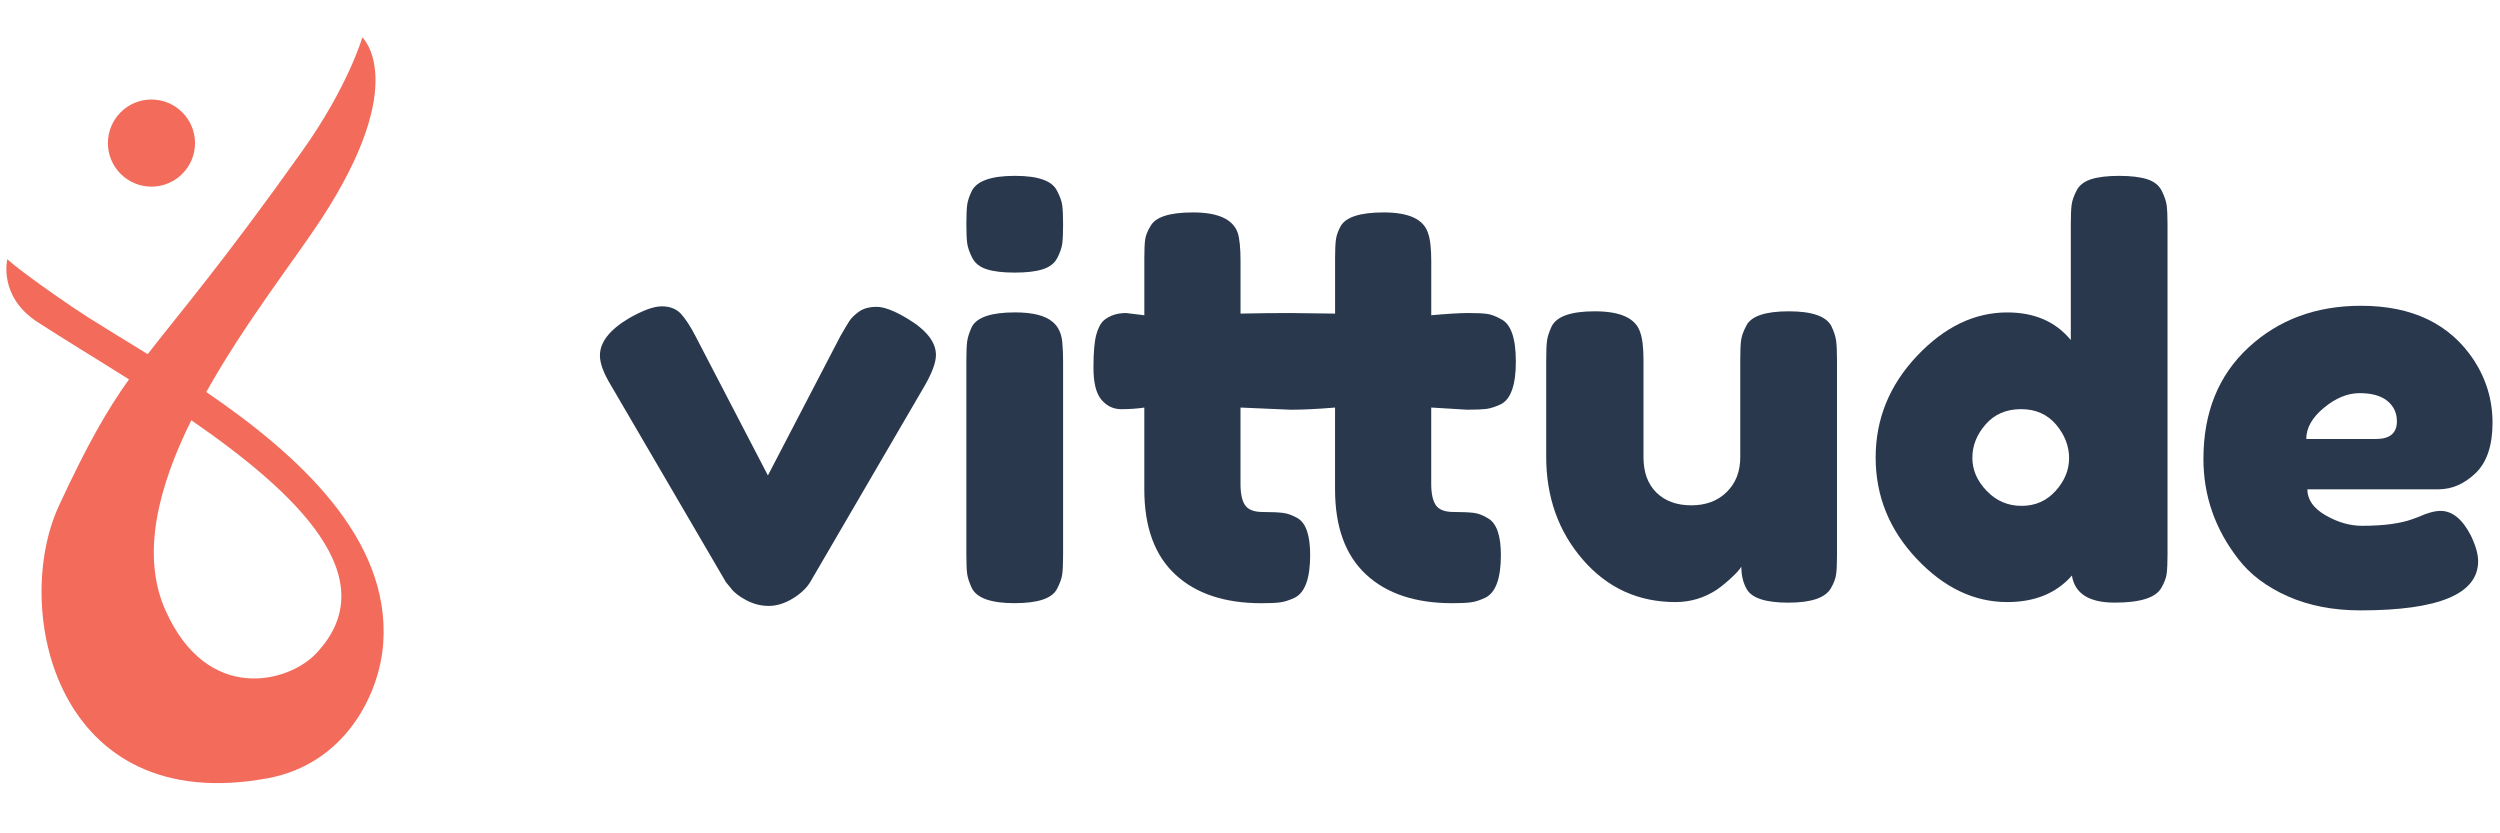
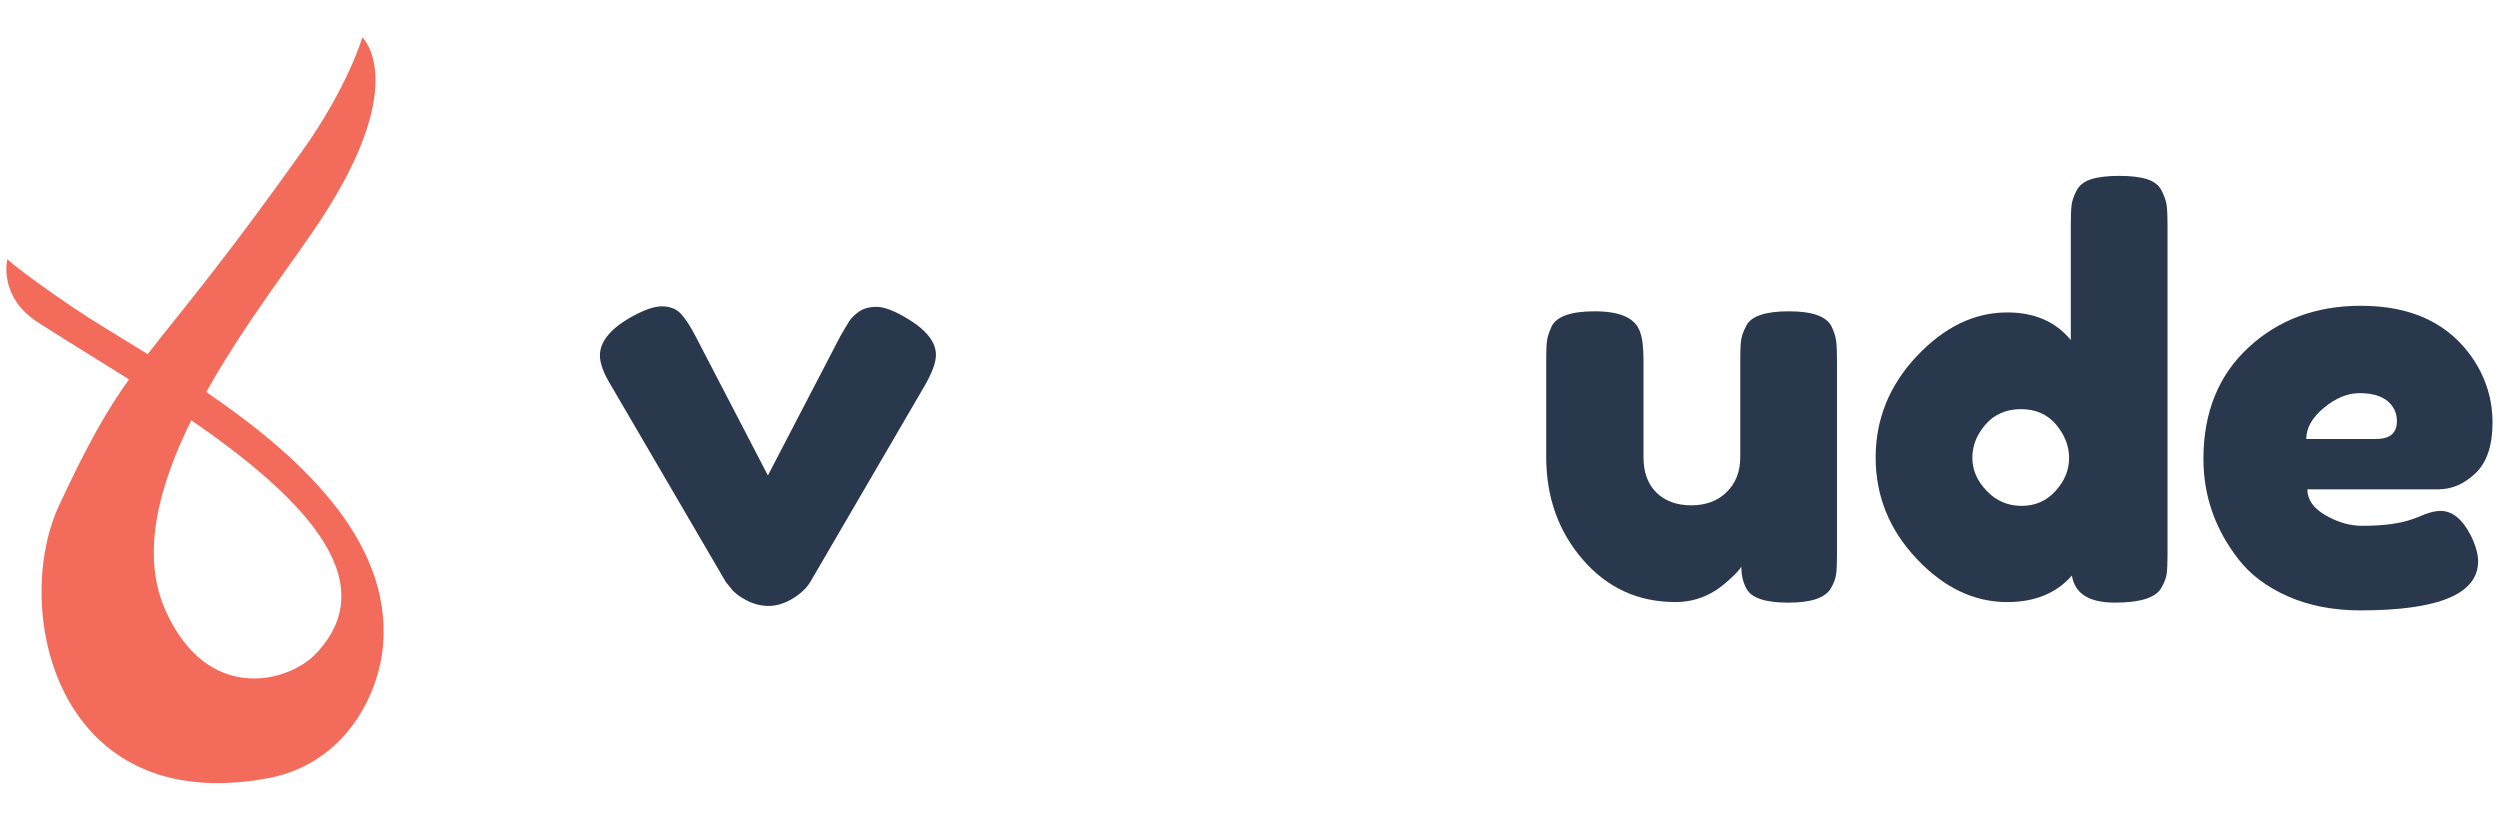
<svg xmlns="http://www.w3.org/2000/svg" version="1.1" id="Layer_1" x="0px" y="0px" width="180px" height="60px" viewBox="0 0 180 60" xml:space="preserve">
  <path fill="#29384D" d="M65.32,22.93c1.378,0.825,2.068,1.699,2.068,2.627c0,0.533-0.266,1.26-0.796,2.19l-8.237,14.129  c-0.263,0.451-0.689,0.857-1.272,1.214c-0.584,0.357-1.165,0.536-1.733,0.536c-0.571,0-1.116-0.14-1.633-0.418  c-0.517-0.276-0.881-0.564-1.093-0.857l-0.358-0.436l-8.276-14.168c-0.533-0.877-0.796-1.592-0.796-2.149  c0-0.956,0.69-1.844,2.068-2.669c1.006-0.581,1.803-0.873,2.385-0.873c0.586,0,1.043,0.178,1.377,0.534  c0.328,0.36,0.682,0.895,1.052,1.613l5.213,10.03l5.217-10.03c0.289-0.505,0.51-0.868,0.654-1.095  c0.145-0.226,0.38-0.45,0.695-0.676c0.32-0.225,0.745-0.339,1.276-0.339C63.66,22.095,64.392,22.376,65.32,22.93" />
-   <path fill="#29384D" d="M76.125,18.574c-0.199,0.384-0.55,0.657-1.053,0.815c-0.505,0.162-1.175,0.238-2.013,0.238  c-0.834,0-1.507-0.077-2.01-0.238c-0.503-0.158-0.854-0.438-1.053-0.837c-0.201-0.397-0.319-0.749-0.36-1.053  c-0.039-0.305-0.058-0.765-0.058-1.372c0-0.609,0.019-1.069,0.058-1.374c0.042-0.305,0.155-0.644,0.339-1.016  c0.37-0.717,1.406-1.076,3.105-1.076c1.674,0,2.68,0.358,3.026,1.076c0.21,0.397,0.338,0.751,0.377,1.054  c0.039,0.308,0.06,0.763,0.06,1.375c0,0.61-0.021,1.069-0.06,1.374C76.443,17.842,76.323,18.189,76.125,18.574 M69.578,25.957  c0-0.61,0.019-1.066,0.058-1.372c0.042-0.305,0.155-0.658,0.339-1.057c0.37-0.69,1.406-1.036,3.105-1.036  c1.274,0,2.177,0.228,2.706,0.681c0.453,0.37,0.692,0.938,0.716,1.71c0.027,0.264,0.041,0.649,0.041,1.152v13.93  c0,0.612-0.021,1.068-0.06,1.376c-0.039,0.301-0.167,0.656-0.377,1.054c-0.346,0.689-1.368,1.033-3.065,1.033  c-1.672,0-2.696-0.358-3.066-1.076c-0.184-0.397-0.297-0.737-0.339-1.031c-0.039-0.292-0.058-0.758-0.058-1.394V25.957z" />
-   <path fill="#29384D" d="M105.635,29.499l-2.587-0.157v5.49c0,0.718,0.116,1.235,0.34,1.552c0.225,0.321,0.65,0.478,1.273,0.478  c0.622,0,1.101,0.023,1.433,0.062c0.33,0.04,0.67,0.165,1.015,0.378c0.636,0.345,0.955,1.233,0.955,2.665  c0,1.673-0.371,2.693-1.115,3.067c-0.396,0.184-0.748,0.298-1.054,0.335c-0.305,0.042-0.752,0.061-1.332,0.061  c-2.655,0-4.724-0.688-6.209-2.068c-1.486-1.38-2.231-3.424-2.231-6.129v-5.889c-1.273,0.106-2.331,0.157-3.182,0.157l-3.625-0.157  v5.49c0,0.718,0.112,1.235,0.339,1.552c0.226,0.321,0.65,0.478,1.272,0.478c0.623,0,1.101,0.023,1.432,0.062  c0.336,0.04,0.685,0.165,1.059,0.378c0.609,0.345,0.913,1.233,0.913,2.665c0,1.673-0.37,2.693-1.111,3.067  c-0.399,0.184-0.754,0.298-1.059,0.335c-0.305,0.042-0.747,0.061-1.333,0.061c-2.65,0-4.722-0.688-6.208-2.068  c-1.485-1.38-2.23-3.424-2.23-6.129v-5.889c-0.53,0.077-1.079,0.116-1.652,0.116c-0.568,0-1.046-0.223-1.43-0.675  c-0.387-0.45-0.579-1.222-0.579-2.308c0-1.089,0.069-1.877,0.199-2.369c0.133-0.492,0.32-0.843,0.559-1.055  c0.424-0.346,0.954-0.517,1.592-0.517l1.312,0.16v-4.101c0-0.609,0.021-1.06,0.06-1.35c0.042-0.293,0.167-0.612,0.381-0.958  c0.342-0.66,1.364-0.995,3.062-0.995c1.805,0,2.88,0.492,3.223,1.471c0.134,0.426,0.201,1.104,0.201,2.03v3.784  c1.248-0.027,2.427-0.041,3.542-0.041l3.265,0.041v-3.982c0-0.609,0.022-1.06,0.062-1.35c0.037-0.293,0.151-0.612,0.337-0.958  c0.372-0.66,1.406-0.995,3.105-0.995c1.803,0,2.865,0.492,3.182,1.471c0.161,0.426,0.239,1.104,0.239,2.03v3.902  c1.167-0.104,2.051-0.16,2.648-0.16c0.595,0,1.047,0.019,1.352,0.06c0.305,0.039,0.645,0.167,1.016,0.378  c0.716,0.342,1.075,1.367,1.075,3.062c0,1.675-0.359,2.696-1.075,3.068c-0.396,0.184-0.749,0.297-1.054,0.339  C106.702,29.479,106.247,29.499,105.635,29.499" />
  <path fill="#29384D" d="M120.64,43.349c-2.681,0-4.902-1.014-6.667-3.043c-1.765-2.032-2.646-4.506-2.646-7.424v-6.965  c0-0.638,0.02-1.101,0.06-1.393c0.039-0.291,0.152-0.637,0.337-1.036c0.372-0.716,1.406-1.074,3.105-1.074  c1.857,0,2.946,0.506,3.265,1.515c0.158,0.42,0.238,1.101,0.238,2.03v6.96c0,1.093,0.312,1.94,0.936,2.551  c0.622,0.608,1.458,0.913,2.507,0.913c1.047,0,1.897-0.316,2.545-0.954c0.652-0.638,0.979-1.472,0.979-2.51v-7.043  c0-0.609,0.019-1.067,0.059-1.372c0.041-0.305,0.166-0.658,0.378-1.057c0.345-0.687,1.366-1.033,3.064-1.033  c1.671,0,2.693,0.358,3.064,1.074c0.187,0.399,0.3,0.752,0.338,1.057c0.04,0.305,0.062,0.762,0.062,1.372v14.088  c0,0.583-0.021,1.03-0.062,1.336c-0.038,0.304-0.165,0.643-0.378,1.013c-0.397,0.69-1.42,1.037-3.064,1.037  c-1.618,0-2.612-0.321-2.984-0.957c-0.267-0.45-0.399-0.994-0.399-1.633c-0.106,0.185-0.345,0.452-0.715,0.795  c-0.371,0.347-0.73,0.64-1.076,0.878C122.682,43.058,121.698,43.349,120.64,43.349" />
  <path fill="#29384D" d="M149.513,13.72c0.199-0.388,0.552-0.658,1.055-0.818s1.175-0.24,2.011-0.24s1.505,0.081,2.011,0.24  c0.503,0.16,0.854,0.438,1.054,0.834c0.198,0.399,0.318,0.752,0.358,1.055c0.038,0.307,0.06,0.761,0.06,1.375v23.761  c0,0.61-0.021,1.068-0.06,1.373c-0.04,0.305-0.167,0.645-0.378,1.014c-0.399,0.719-1.52,1.075-3.364,1.075  c-1.846,0-2.873-0.649-3.083-1.949c-1.115,1.273-2.667,1.909-4.657,1.909c-2.389,0-4.564-1.04-6.527-3.124  c-1.964-2.084-2.946-4.513-2.946-7.283c0-2.773,0.992-5.207,2.965-7.303c1.978-2.096,4.146-3.144,6.509-3.144  c1.964,0,3.487,0.663,4.577,1.989v-8.357c0-0.609,0.019-1.069,0.059-1.374C149.194,14.448,149.315,14.105,149.513,13.72   M143.045,35.348c0.689,0.719,1.525,1.074,2.509,1.074c0.98,0,1.796-0.355,2.447-1.074c0.649-0.715,0.974-1.504,0.974-2.366  s-0.312-1.666-0.934-2.409c-0.626-0.739-1.467-1.115-2.525-1.115c-1.065,0-1.914,0.369-2.549,1.096  c-0.638,0.728-0.957,1.531-0.957,2.41C142.01,33.836,142.354,34.633,143.045,35.348" />
  <path fill="#29384D" d="M179.462,30.435c0,1.63-0.404,2.839-1.212,3.624c-0.81,0.78-1.706,1.172-2.687,1.172h-9.434  c0,0.741,0.437,1.365,1.313,1.871s1.751,0.756,2.627,0.756c1.538,0,2.746-0.16,3.622-0.477l0.438-0.161  c0.638-0.29,1.167-0.435,1.592-0.435c0.849,0,1.578,0.596,2.188,1.788c0.344,0.716,0.517,1.33,0.517,1.832  c0,2.357-2.825,3.543-8.477,3.543c-1.963,0-3.707-0.34-5.233-1.016c-1.526-0.681-2.712-1.573-3.563-2.688  c-1.669-2.146-2.506-4.551-2.506-7.204c0-3.343,1.082-6.017,3.243-8.02c2.162-2.002,4.863-3.004,8.1-3.004  c3.688,0,6.396,1.299,8.12,3.899C179.011,27.297,179.462,28.802,179.462,30.435 M171.065,31.608c1.009,0,1.512-0.425,1.512-1.272  c0-0.609-0.231-1.101-0.696-1.476c-0.462-0.371-1.127-0.554-1.989-0.554s-1.719,0.351-2.566,1.052  c-0.851,0.704-1.275,1.453-1.275,2.25H171.065z" />
  <path fill="#F26B5B" d="M14.851,28.225c2.777-4.968,6.379-9.544,8.267-12.431c6.481-9.909,2.969-13.103,2.969-13.103  s-1.009,3.513-4.312,8.163c-5.753,8.098-8.828,11.655-11.141,14.645c-2.124-1.318-4.038-2.451-5.429-3.397  c-3.873-2.637-4.676-3.442-4.676-3.442s-0.676,2.68,2.175,4.529c1.86,1.208,4.169,2.602,6.582,4.125  c-1.609,2.264-2.992,4.679-5.04,9.092C0.82,43.788,3.959,58.881,19.292,56.031c5.552-1.035,8.041-6.039,8.3-9.72  C28.128,38.732,21.412,32.707,14.851,28.225 M22.742,47.069c-1.981,2.082-7.803,3.637-10.823-3.113  c-1.81-4.043-0.489-8.965,1.857-13.697C21.356,35.485,27.888,41.666,22.742,47.069" />
-   <path fill="#F26B5B" d="M10.904,13.438c1.733,0,3.137-1.404,3.137-3.135c0-1.732-1.404-3.137-3.137-3.137  c-1.731,0-3.135,1.405-3.135,3.137C7.769,12.034,9.172,13.438,10.904,13.438" />
</svg>